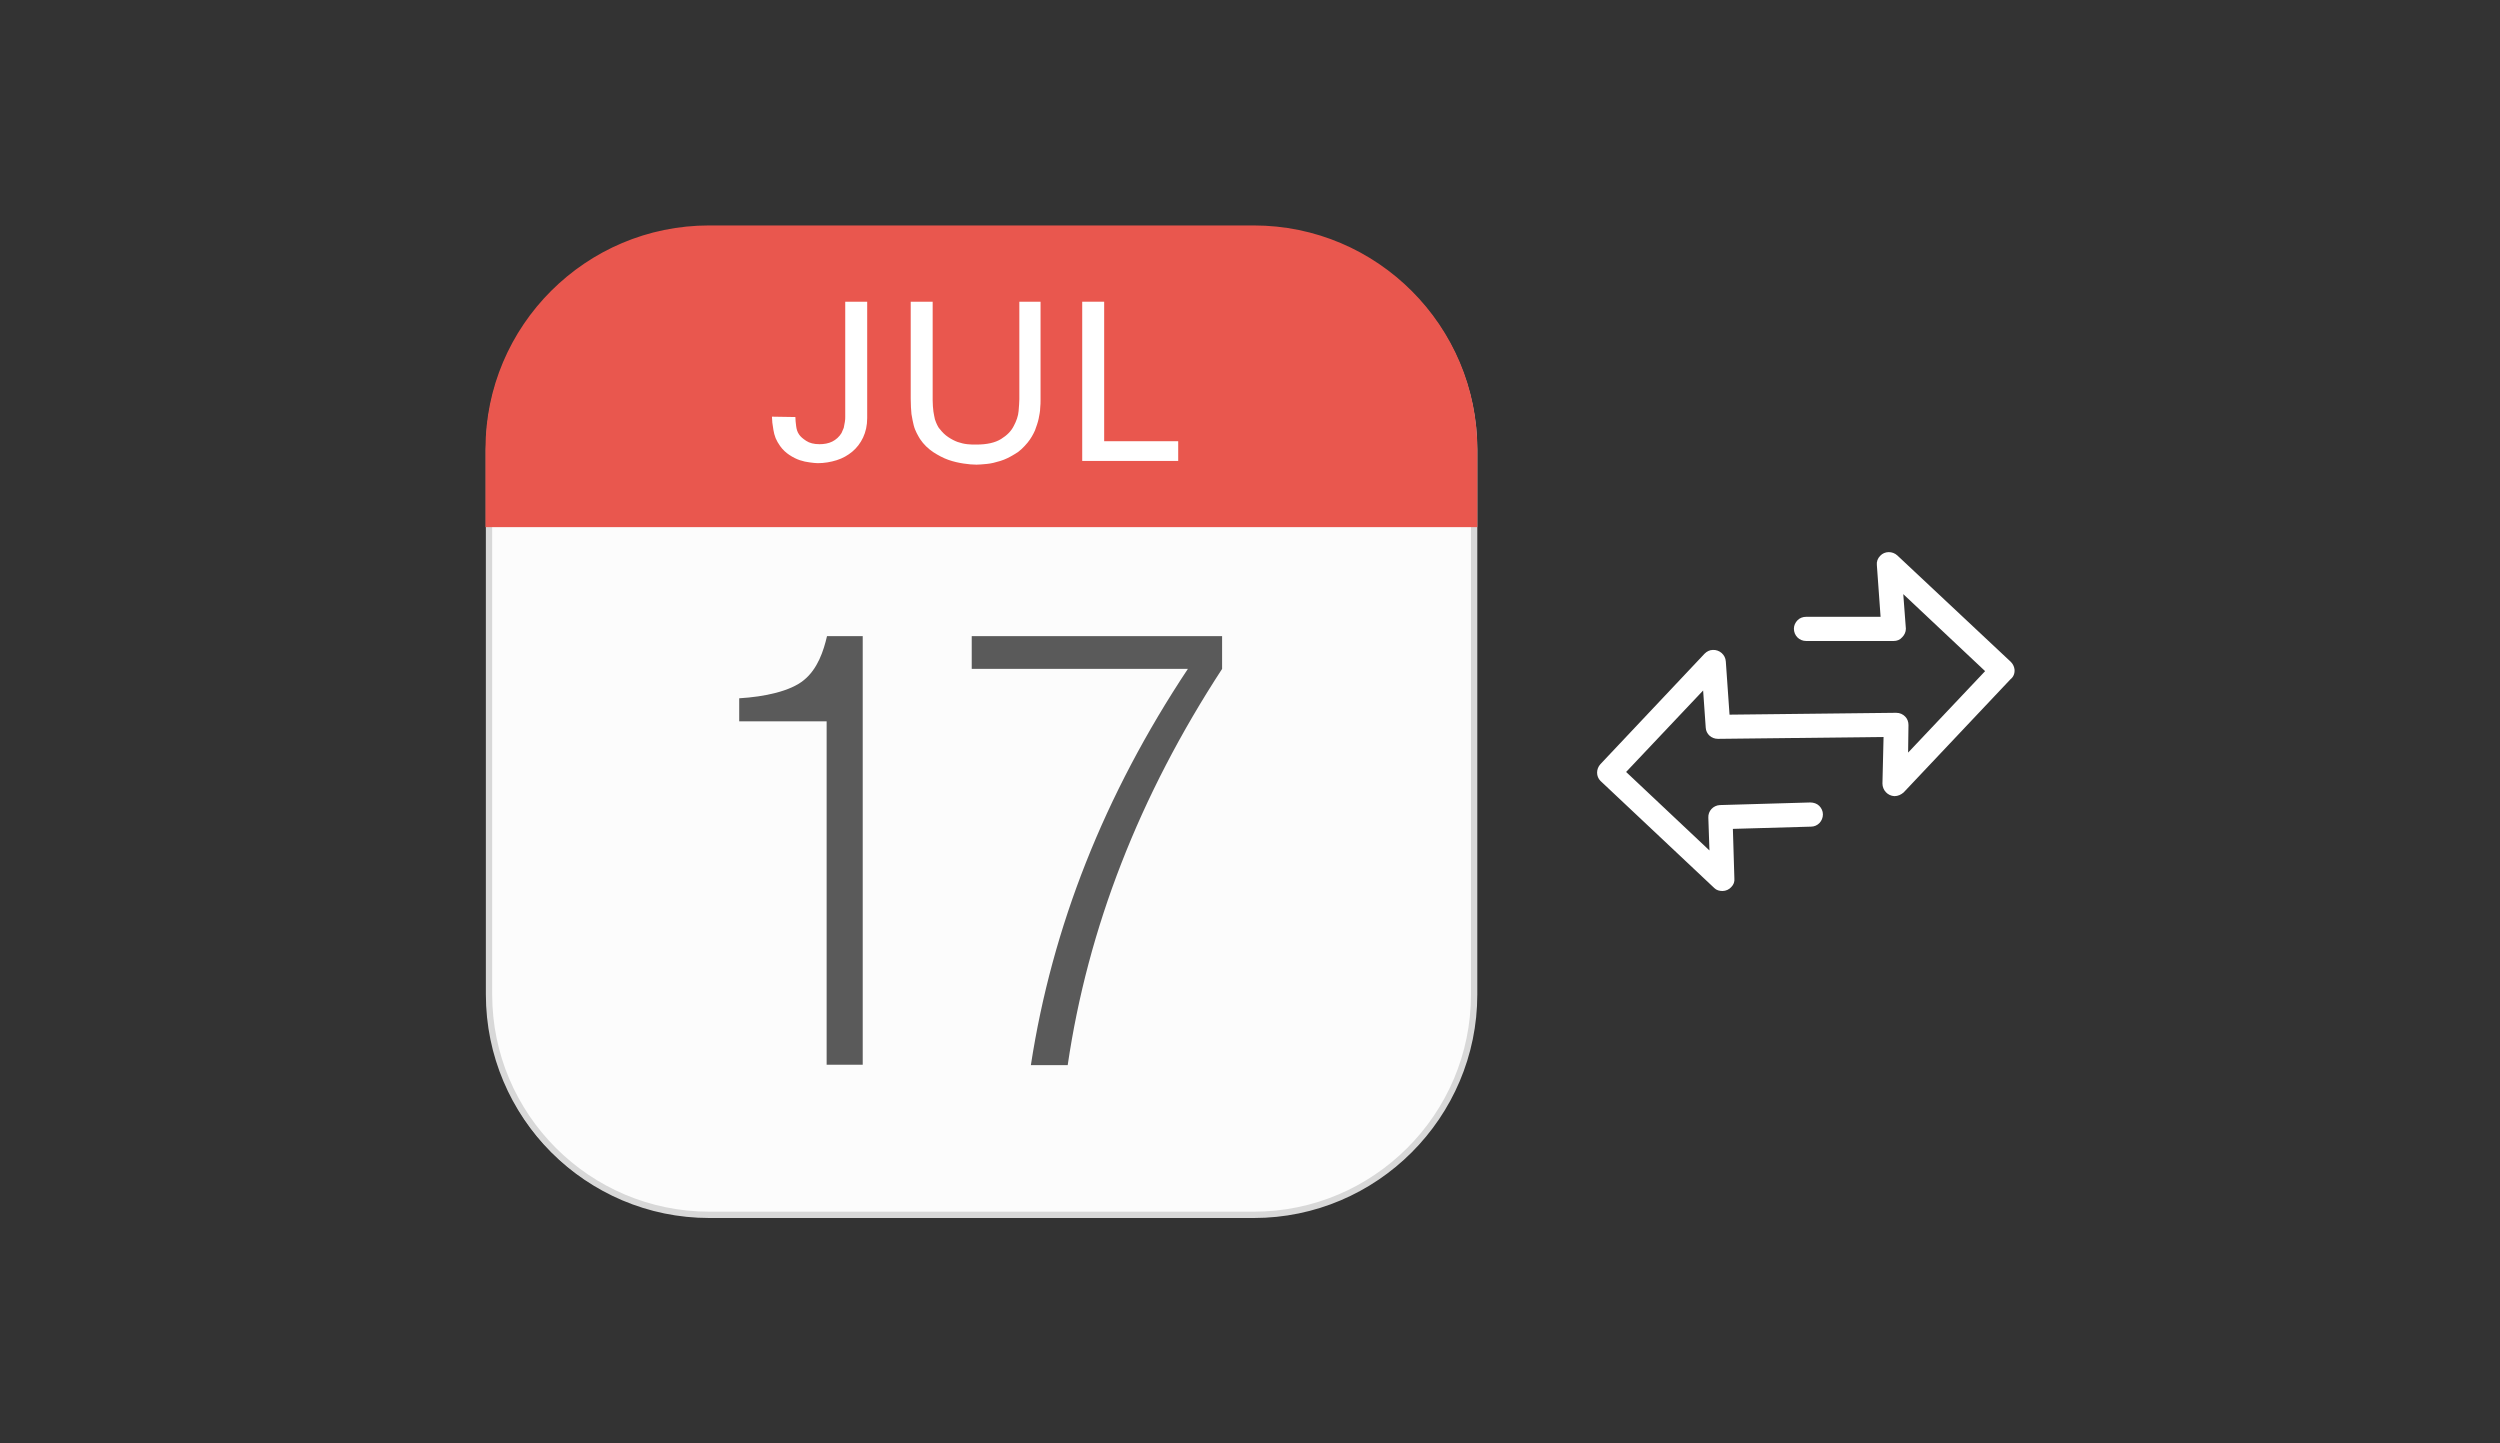
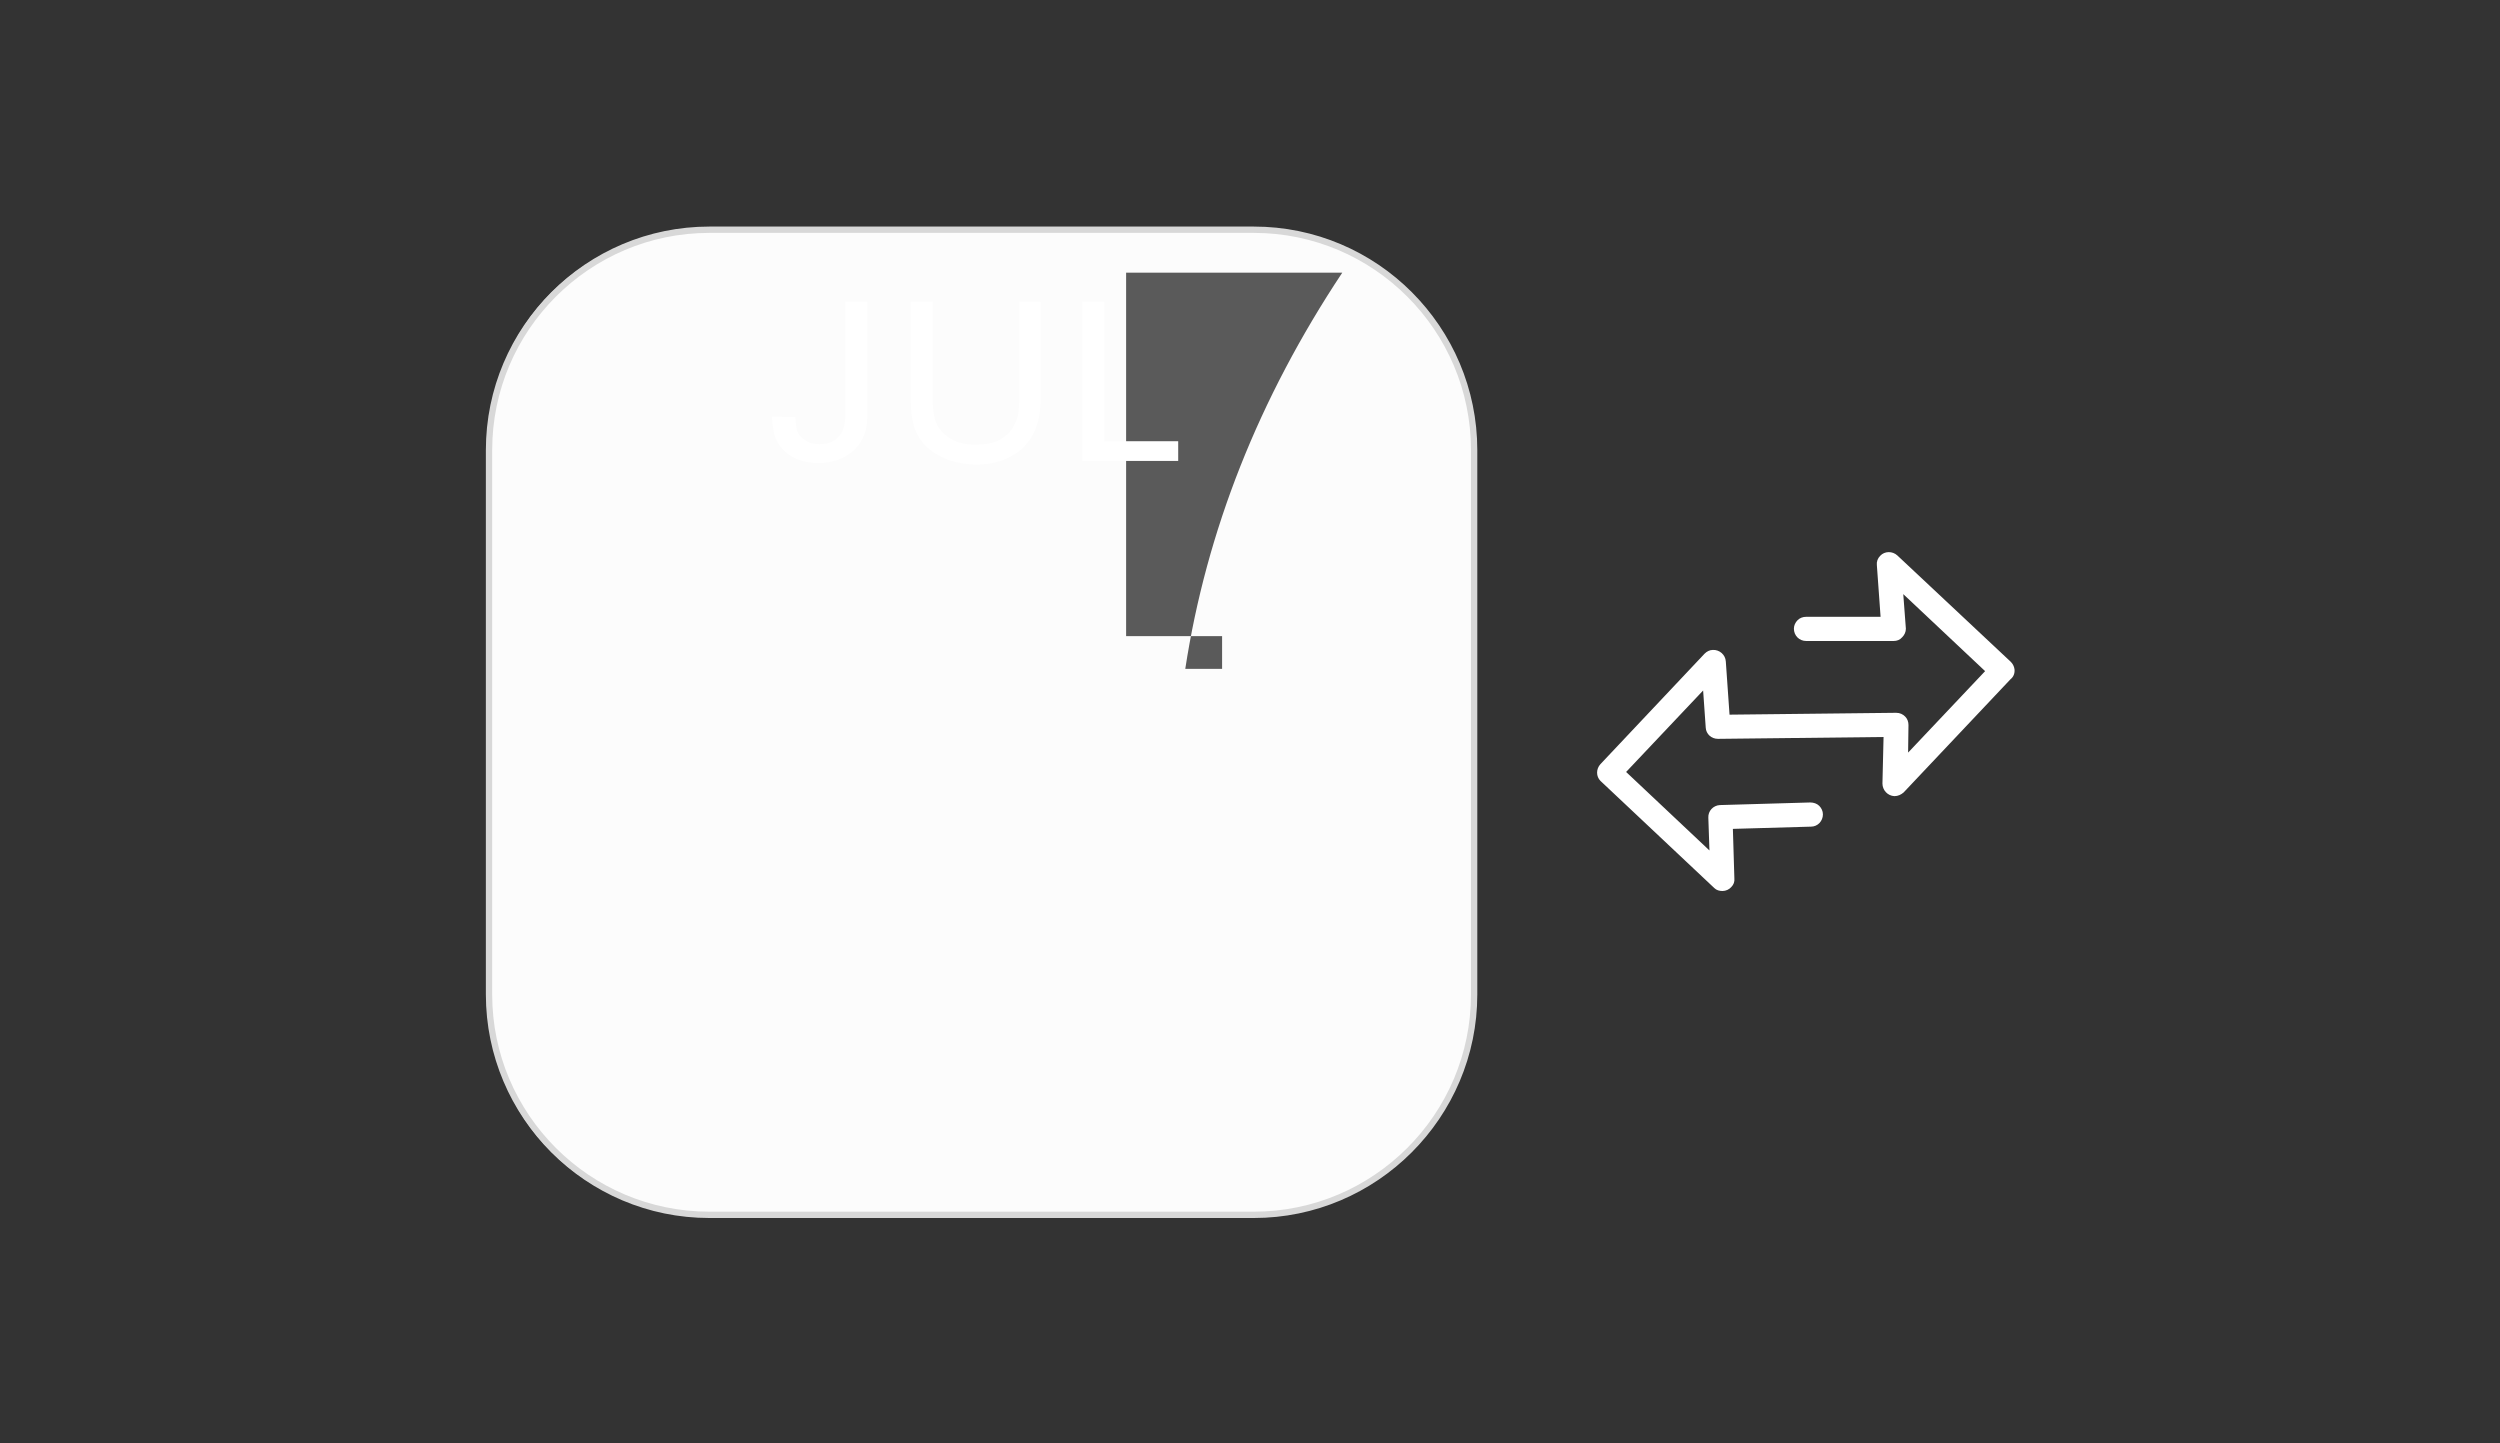
<svg xmlns="http://www.w3.org/2000/svg" version="1.1" id="Layer_1" x="0px" y="0px" viewBox="0 0 672 388" style="enable-background:new 0 0 672 388;" xml:space="preserve">
  <rect x="0" y="0" width="672" height="388" fill="#333333" stroke="none" />
  <style type="text/css">
	.st0{fill:#FCFCFC;}
	.st1{enable-background:new    ;}
	.st2{fill:#5A5A5A;}
	.st3{fill:#D8D8D8;}
	.st4{fill:#E9574E;}
	.st5{fill:#FFFFFF;}
</style>
  <g>
    <g>
      <g>
        <path class="st0" d="M338.6,326.5H188.9c-31.8,0-57.5-25.8-57.5-57.5V119.3c0-31.8,25.8-57.5,57.5-57.5h149.7     c31.8,0,57.5,25.8,57.5,57.5V269C396.1,300.8,370.4,326.5,338.6,326.5z" />
        <g class="st1">
-           <path class="st2" d="M328.5,171v8.8c-22.3,34.2-36.1,69.7-41.5,106.5h-9.9c5.7-37.1,19.7-72.6,42.2-106.5h-58.1V171H328.5z" />
-           <path class="st2" d="M222.3,171c-0.9,3.9-2.5,8.8-6.2,11.8c-3.6,3-10.6,4.5-17.4,4.9v6.2h23.5v92.3h9.7V171H222.3z" />
+           <path class="st2" d="M328.5,171v8.8h-9.9c5.7-37.1,19.7-72.6,42.2-106.5h-58.1V171H328.5z" />
        </g>
        <path class="st3" d="M337,327.4H190.7c-33.2,0-60.1-27-60.1-60.1V121c0-33.2,27-60.1,60.1-60.1H337c33.2,0,60.1,27,60.1,60.1     v146.3C397.1,300.4,370.1,327.4,337,327.4z M190.7,62.6c-32.2,0-58.4,26.2-58.4,58.4v146.3c0,32.2,26.2,58.4,58.4,58.4H337     c32.2,0,58.4-26.2,58.4-58.4V121c0-32.2-26.2-58.4-58.4-58.4H190.7z" />
        <g class="st1">
-           <path class="st4" d="M396.2,140.8v-20.1c0-32.7-26.5-59.3-59.3-59.3H190.7c-32.7,0-59.3,26.5-59.3,59.3v20.1H396.2z" />
-           <path class="st4" d="M397.1,141.7H130.5v-21c0-33.2,27-60.1,60.1-60.1H337c33.2,0,60.1,27,60.1,60.1V141.7z M132.3,139.9h263      v-19.2c0-32.2-26.2-58.4-58.4-58.4H190.7c-32.2,0-58.4,26.2-58.4,58.4L132.3,139.9L132.3,139.9z" />
-         </g>
+           </g>
        <g>
          <path class="st5" d="M213.8,112.1c0,0.7,0.1,1.6,0.2,2.4c0.1,0.8,0.3,1.6,0.8,2.3c0.4,0.6,1,1.1,1.9,1.7s2.1,0.9,3.6,0.9      c1.2,0,2.4-0.2,3.4-0.7s1.9-1.3,2.5-2.3c0.2-0.4,0.4-0.9,0.6-1.4c0.1-0.5,0.2-1.1,0.3-1.6s0.1-1,0.1-1.5s0-0.9,0-1.2V81.1h5.9      v31.3c0,2-0.4,3.7-1.1,5.2c-0.7,1.5-1.7,2.8-2.9,3.8s-2.6,1.8-4.2,2.3c-1.6,0.5-3.3,0.8-5.1,0.8c-0.6,0-1.3-0.1-2.1-0.2      c-0.9-0.1-1.8-0.3-2.7-0.6c-0.9-0.3-1.9-0.8-2.8-1.4c-0.9-0.6-1.8-1.4-2.5-2.4c-0.5-0.7-0.9-1.4-1.2-2.1      c-0.3-0.8-0.5-1.5-0.6-2.2s-0.2-1.3-0.3-2c0-0.6-0.1-1.1-0.1-1.6L213.8,112.1L213.8,112.1z" />
          <path class="st5" d="M250.7,81.1v26.5c0,1.1,0.1,2.1,0.2,3c0.1,0.8,0.3,1.5,0.4,2.1c0.2,0.6,0.4,1.1,0.6,1.5      c0.2,0.4,0.4,0.8,0.7,1.1c0.7,0.9,1.4,1.6,2.3,2.2s1.7,1,2.5,1.3c0.9,0.3,1.7,0.5,2.6,0.6c0.8,0.1,1.6,0.1,2.4,0.1      c2.9,0,5.1-0.5,6.7-1.5s2.7-2.1,3.4-3.5c0.7-1.3,1.2-2.7,1.3-4c0.1-1.3,0.2-2.4,0.2-3.2V81.1h5.7v26.4c0,0.6,0,1.3-0.1,2.2      c0,0.8-0.2,1.8-0.4,2.8c-0.2,1-0.6,2.1-1,3.2c-0.5,1.1-1.1,2.2-2,3.3c-1.1,1.3-2.2,2.4-3.5,3.1c-1.3,0.8-2.5,1.4-3.8,1.8      s-2.5,0.7-3.6,0.8c-1.1,0.1-2.1,0.2-2.8,0.2c-1,0-2.2-0.1-3.5-0.3c-1.3-0.2-2.7-0.5-4.1-1s-2.7-1.2-4.1-2.1      c-1.3-0.9-2.5-2-3.5-3.5c-0.3-0.5-0.6-1-0.9-1.6c-0.3-0.6-0.6-1.3-0.8-2.1c-0.2-0.8-0.4-1.8-0.6-3c-0.1-1.1-0.2-2.5-0.2-4.1      V81.1H250.7z" />
          <path class="st5" d="M290.9,81.1h5.9v37.5h19.9v5.3h-25.8V81.1z" />
        </g>
      </g>
    </g>
    <path class="st5" d="M541.5,179.9L541.5,179.9c-0.1-0.8-0.5-1.5-1-2L510,149.3c-1.3-1.2-3.4-1.2-4.6,0.1c-0.7,0.7-1,1.6-0.9,2.5   l1,13.9h-20c-0.9,0-1.7,0.3-2.3,0.9c-0.6,0.6-1,1.4-1,2.3c0,1.8,1.4,3.3,3.3,3.3H509l0,0c0.9,0,1.7-0.3,2.3-1c0.6-0.6,1-1.4,1-2.3   l-0.7-9.3l22,20.7l-20.7,21.9l0.1-7.4c0-0.9-0.3-1.7-0.9-2.3c-0.6-0.6-1.4-1-2.4-1l-44.8,0.5l-1-14.3c-0.1-1.8-1.7-3.2-3.5-3.1   c-0.8,0-1.6,0.4-2.2,1l-28,29.7c-1.2,1.3-1.2,3.3,0,4.5l30.6,28.8c0.6,0.6,1.4,0.8,2.2,0.8c0.9,0,1.8-0.4,2.4-1.1   c0.6-0.6,0.9-1.4,0.8-2.3l-0.4-13.3l21-0.6c1.8,0,3.2-1.5,3.2-3.3c0-0.9-0.4-1.7-1-2.3s-1.5-0.9-2.4-0.9l-24.3,0.7   c-1.8,0.1-3.2,1.6-3.1,3.4l0.3,8.8l-22.4-21.1l20.7-21.9l0.7,10c0.1,1.7,1.5,3,3.3,3l44.5-0.5l-0.3,12.5c0,1.8,1.4,3.3,3.2,3.4   c1,0,1.8-0.4,2.5-1l28.7-30.4C541.3,181.9,541.6,180.9,541.5,179.9z" />
  </g>
</svg>